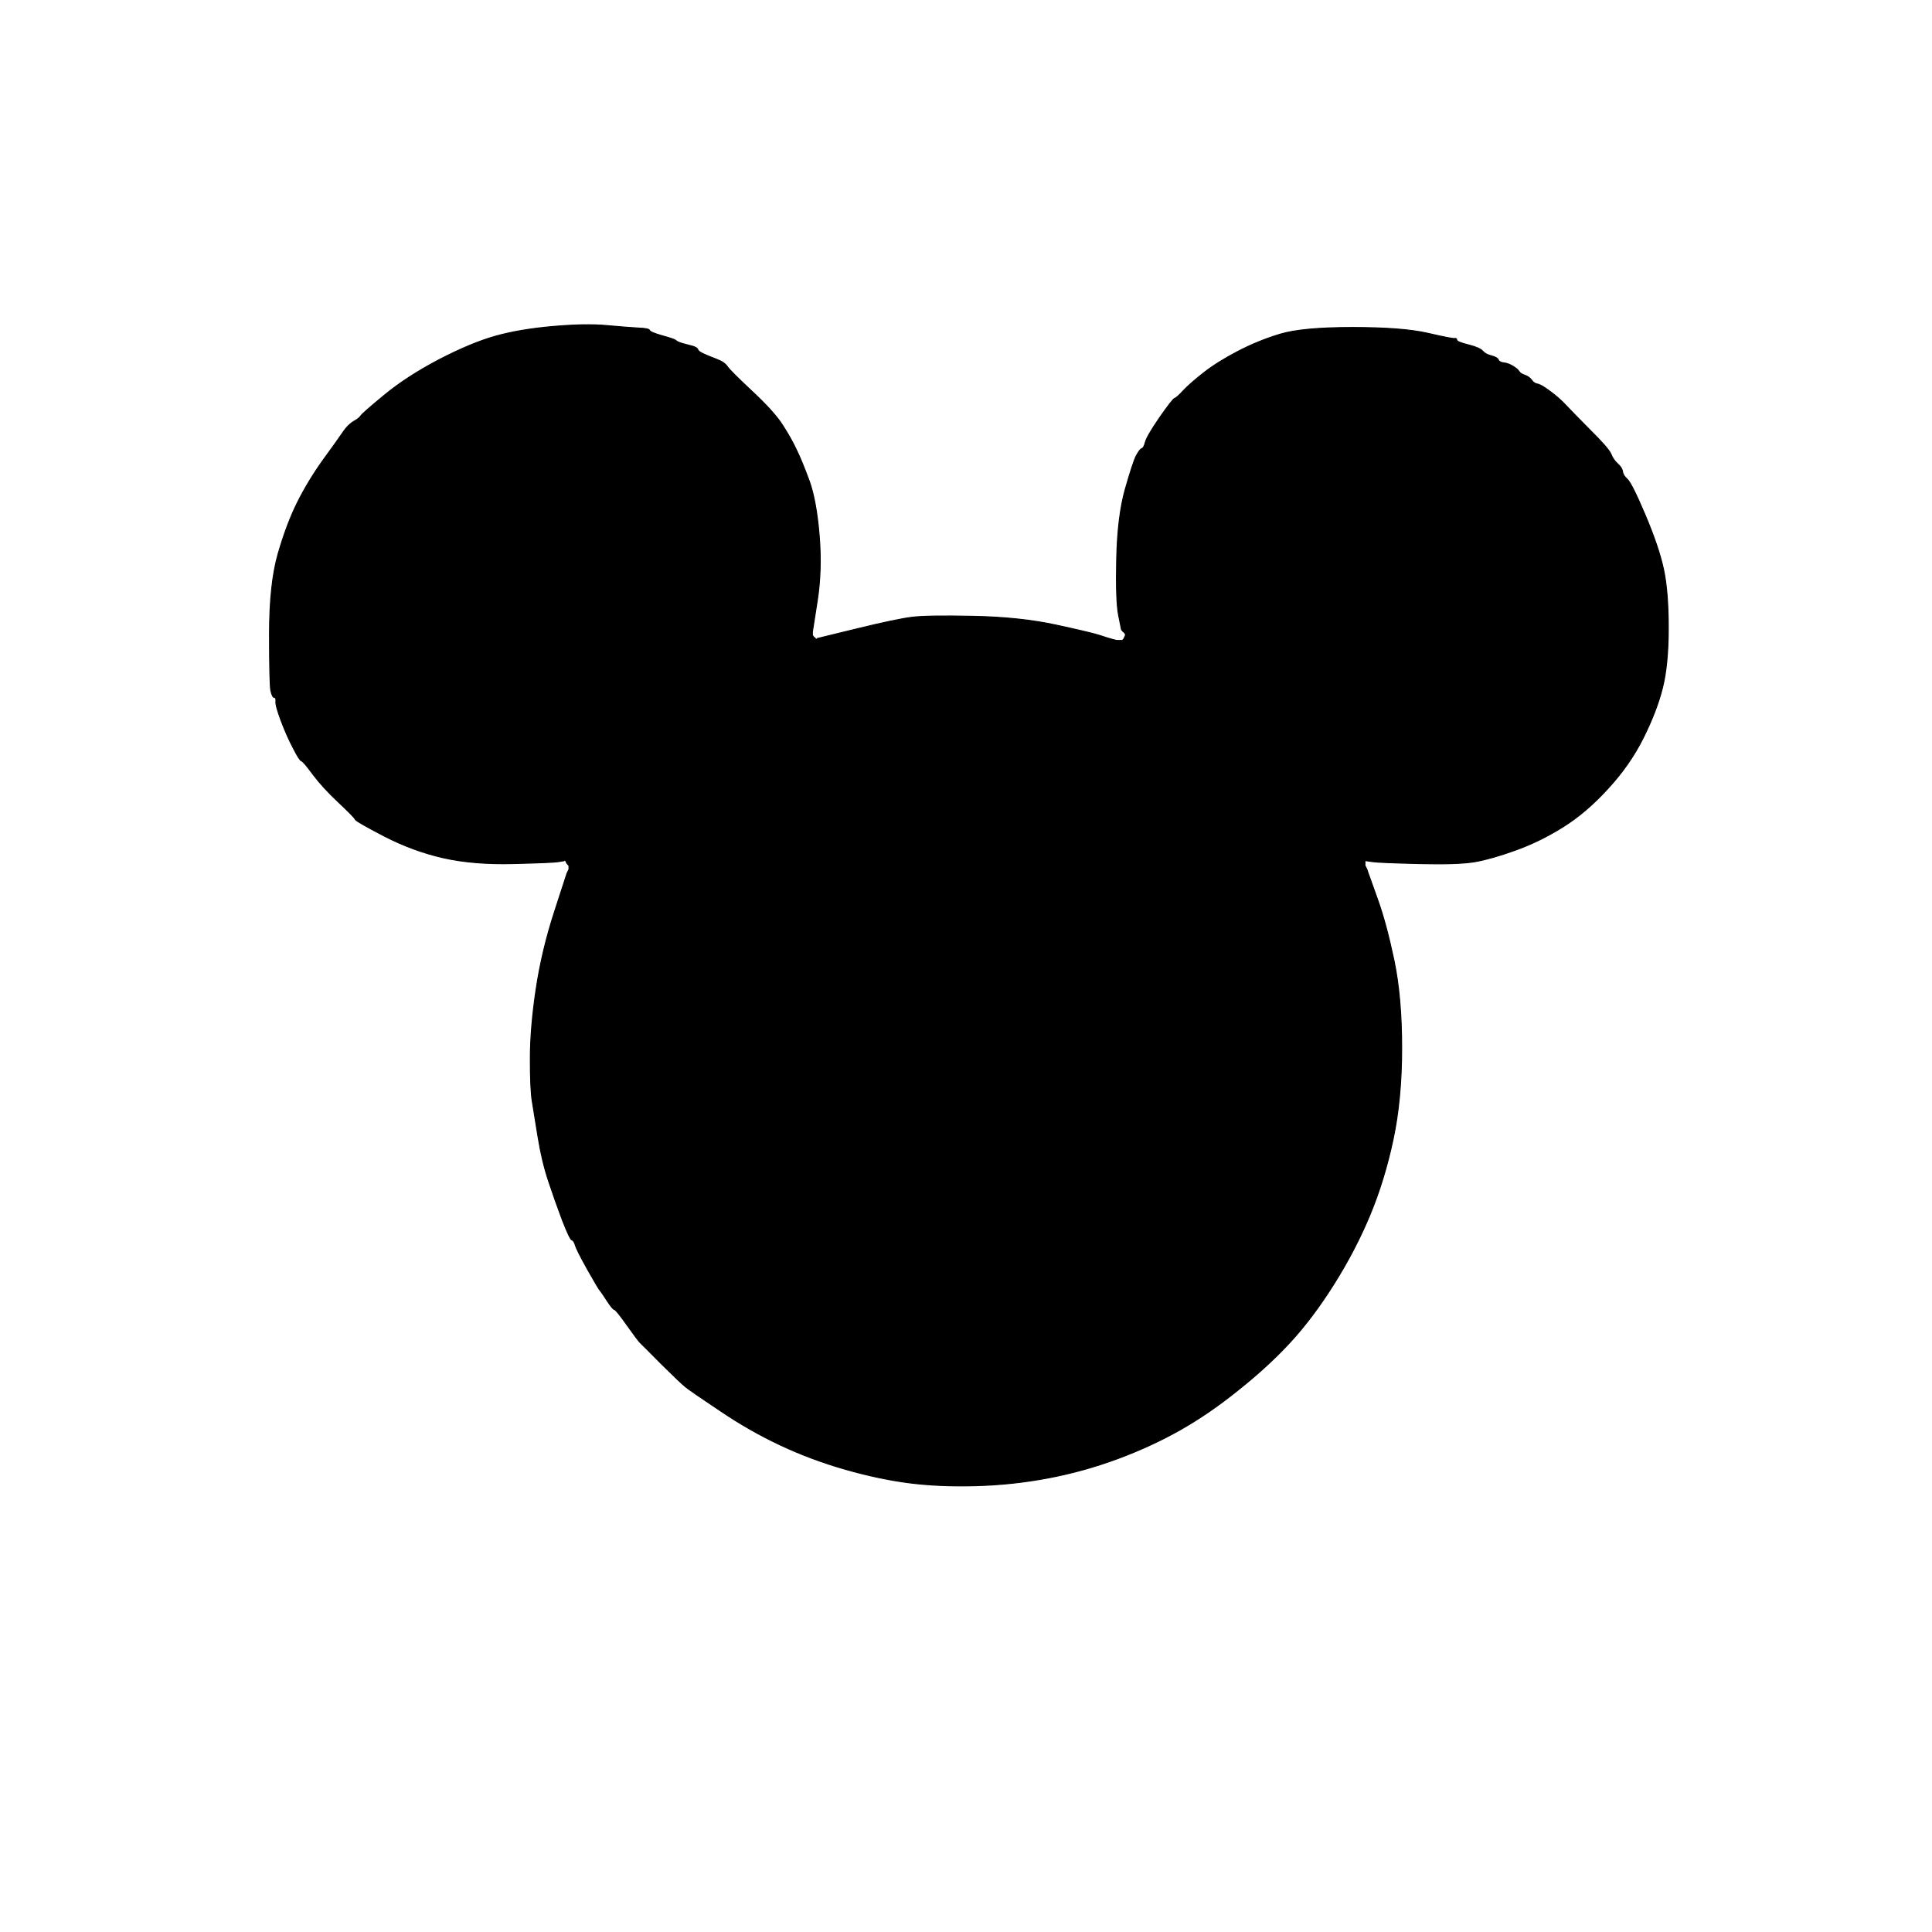
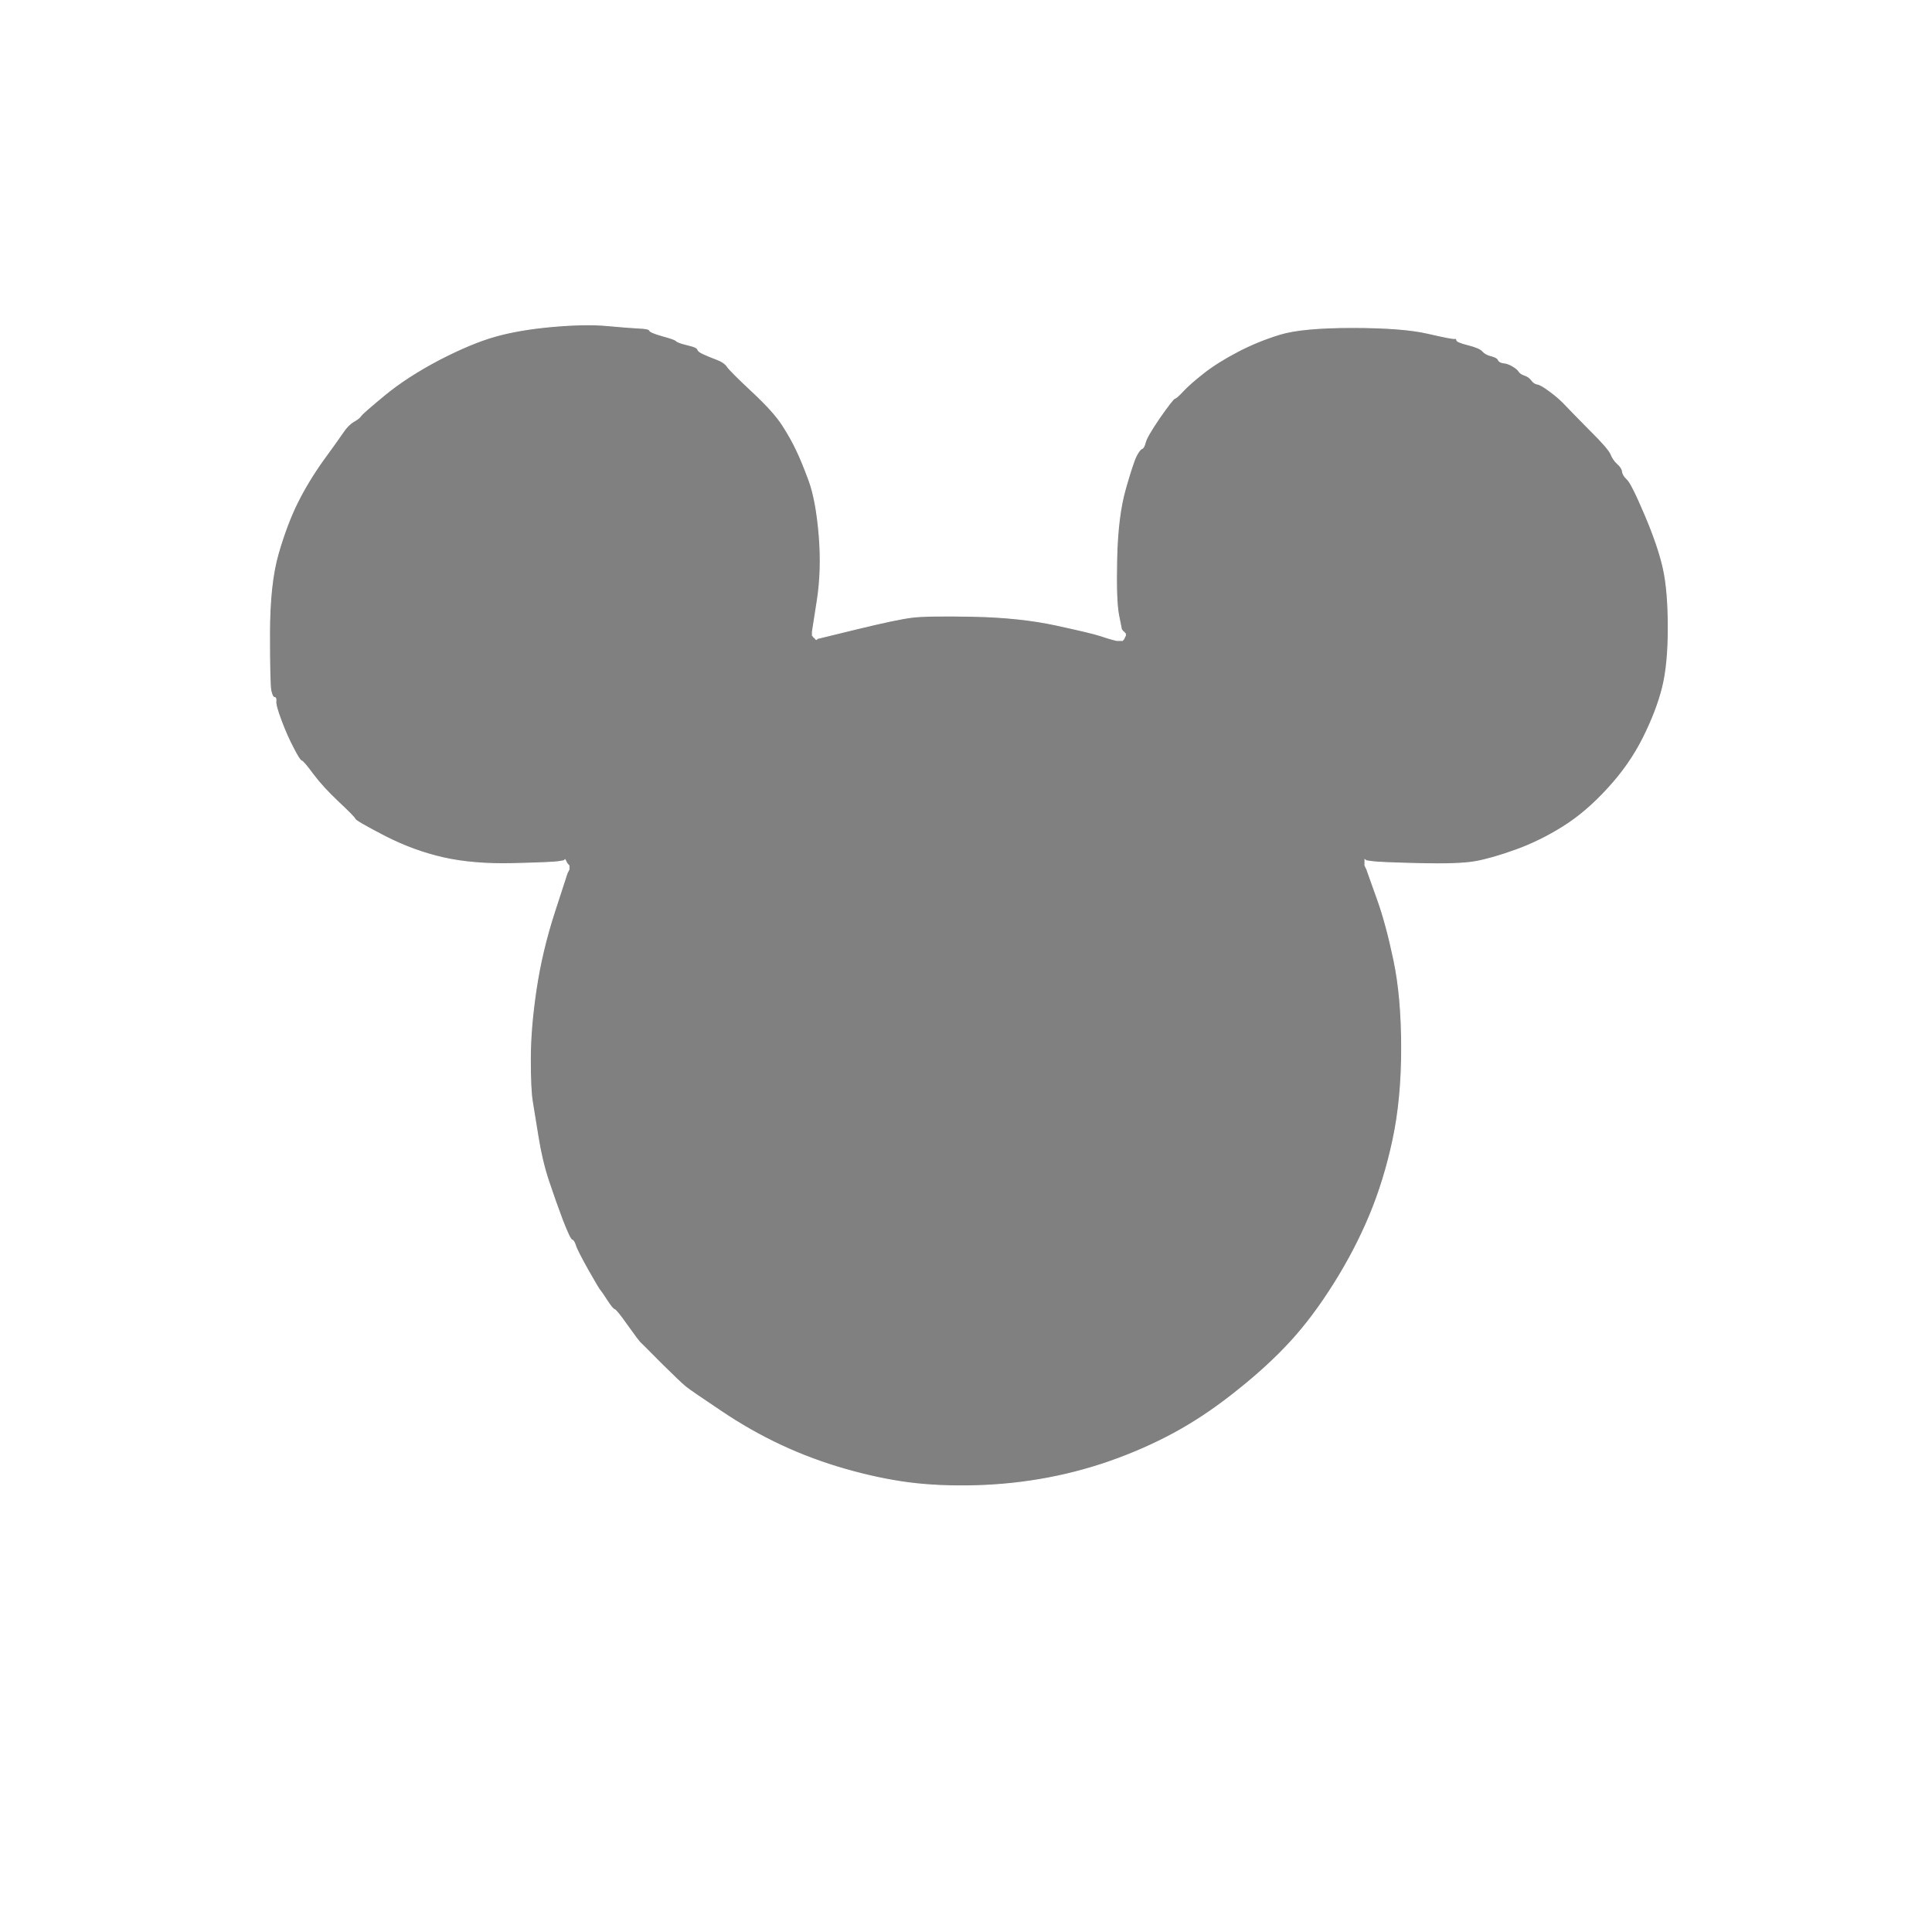
<svg xmlns="http://www.w3.org/2000/svg" width="1000" height="1000">
  <rect width="100%" height="100%" fill="#808080" stroke="none" />
  <path style="opacity:1;fill:#FFFFFF;fill-rule:evenodd;stroke:#FFFFFF;stroke-width:0.5px;stroke-linecap:butt;stroke-linejoin:miter;stroke-opacity:1;" d="M 0.0 500.0 L 0.0 0.0 L 500.0 0.0 L 1000.0 0.0 L 1000.0 500.0 L 1000.0 1000.0 L 500.0 1000.0 L 0.0 1000.0 L 0.0 500.0 z  M 423.0 311.0 L 420.5 327.0 L 420.5 328.0 L 420.5 329.0 L 420.8 329.2 L 421.0 329.5 L 421.2 329.8 L 421.5 330.0 L 421.8 330.2 L 422.0 330.5 L 422.2 330.8 L 422.5 331.0 L 422.8 330.8 L 423.0 330.5 L 443.5 325.5 Q 464.0 320.5 472.0 319.5 Q 480.0 318.5 504.0 319.0 Q 528.0 319.5 546.5 323.5 Q 565.0 327.5 569.5 329.0 Q 574.0 330.5 576.0 331.0 L 578.0 331.5 L 579.5 331.5 L 581.0 331.5 L 581.2 331.2 L 581.5 331.0 L 582.0 330.0 L 582.5 329.0 L 582.5 328.5 L 582.5 328.0 L 582.2 327.8 L 582.0 327.5 L 581.8 327.2 L 581.5 327.0 L 581.2 326.8 L 581.0 326.5 L 580.8 326.2 L 580.5 326.0 L 579.0 318.5 Q 577.5 311.0 578.0 289.0 Q 578.5 267.0 582.5 253.0 Q 586.5 239.0 588.2 235.8 Q 590.0 232.5 591.0 232.2 Q 592.0 232.0 592.8 229.0 Q 593.5 226.0 600.2 216.2 Q 607.0 206.5 608.0 206.2 Q 609.0 206.0 612.5 202.2 Q 616.0 198.5 623.0 193.0 Q 630.0 187.5 640.5 182.0 Q 651.0 176.5 662.5 173.0 Q 674.0 169.5 700.0 169.5 Q 726.0 169.5 739.0 172.5 Q 752.0 175.5 753.0 175.2 Q 754.0 175.0 754.0 176.0 Q 754.0 177.0 760.0 178.5 Q 766.0 180.0 767.5 181.8 Q 769.0 183.5 772.0 184.2 Q 775.0 185.0 775.5 186.2 Q 776.0 187.5 778.2 187.8 Q 780.5 188.0 783.0 189.5 Q 785.5 191.0 786.2 192.2 Q 787.0 193.5 789.2 194.2 Q 791.5 195.0 792.8 196.8 Q 794.0 198.5 795.8 198.8 Q 797.5 199.0 802.2 202.5 Q 807.0 206.0 810.5 209.8 Q 814.0 213.5 823.2 222.8 Q 832.5 232.0 833.8 235.0 Q 835.0 238.0 837.2 240.0 Q 839.5 242.0 839.8 244.0 Q 840.0 246.0 842.2 248.0 Q 844.5 250.0 851.5 266.5 Q 858.5 283.0 861.0 294.5 Q 863.5 306.0 863.5 325.0 Q 863.5 344.0 860.5 356.0 Q 857.5 368.0 850.5 382.0 Q 843.5 396.0 832.2 408.2 Q 821.0 420.5 809.0 428.0 Q 797.0 435.5 784.5 440.0 Q 772.0 444.5 763.5 446.0 Q 755.0 447.5 734.5 447.0 Q 714.0 446.5 710.5 446.0 L 707.0 445.5 L 706.8 445.2 L 706.5 445.0 L 706.5 446.5 L 706.5 448.0 L 707.0 449.0 L 707.5 450.0 L 708.0 451.5 Q 708.5 453.0 713.0 465.5 Q 717.5 478.0 721.5 497.0 Q 725.5 516.0 725.5 542.5 Q 725.5 569.0 721.0 590.0 Q 716.5 611.0 709.0 629.0 Q 701.5 647.0 690.5 664.5 Q 679.5 682.0 668.0 694.5 Q 656.5 707.0 641.2 719.2 Q 626.0 731.5 611.0 740.0 Q 596.0 748.5 578.5 755.0 Q 561.0 761.5 542.5 765.0 Q 524.0 768.5 505.0 769.0 Q 486.0 769.5 470.5 767.5 Q 455.0 765.5 437.5 760.5 Q 420.0 755.5 404.0 748.0 Q 388.0 740.5 372.8 730.2 Q 357.5 720.0 354.8 717.8 Q 352.0 715.5 342.2 705.8 Q 332.5 696.0 331.2 694.8 Q 330.0 693.5 324.5 685.8 Q 319.0 678.0 318.0 677.8 Q 317.0 677.5 314.2 673.2 Q 311.5 669.0 310.8 668.2 Q 310.0 667.5 304.2 657.2 Q 298.5 647.0 297.8 644.5 Q 297.0 642.0 296.0 641.8 Q 295.0 641.5 291.2 631.8 Q 287.5 622.0 284.0 611.5 Q 280.5 601.0 278.5 588.5 Q 276.5 576.0 275.5 570.0 Q 274.5 564.0 274.5 548.0 Q 274.5 532.0 277.5 512.0 Q 280.5 492.0 287.0 472.0 L 293.5 452.0 L 294.0 451.0 L 294.5 450.0 L 294.5 449.0 L 294.5 448.0 L 294.2 447.8 L 294.0 447.5 L 293.8 447.2 L 293.5 447.0 L 293.0 446.0 L 292.5 445.0 L 292.2 445.2 L 292.0 445.5 L 289.0 446.0 Q 286.0 446.5 265.5 447.0 Q 245.0 447.5 229.5 444.0 Q 214.0 440.5 199.0 432.8 Q 184.0 425.0 183.8 424.0 Q 183.5 423.0 175.2 415.2 Q 167.0 407.5 162.0 400.8 Q 157.0 394.0 156.0 393.8 Q 155.0 393.5 151.8 387.2 Q 148.5 381.0 145.5 373.0 Q 142.5 365.0 142.8 363.0 Q 143.0 361.0 142.0 361.0 Q 141.0 361.0 140.2 357.5 Q 139.5 354.0 139.5 328.0 Q 139.5 302.0 144.0 286.5 Q 148.5 271.0 154.0 260.0 Q 159.5 249.0 167.2 238.2 Q 175.0 227.5 177.5 223.8 Q 180.0 220.0 183.0 218.2 Q 186.0 216.5 186.8 215.2 Q 187.5 214.0 199.0 204.5 Q 210.5 195.0 227.2 186.2 Q 244.0 177.5 256.5 174.0 Q 269.0 170.5 286.0 169.0 Q 303.0 167.5 314.0 168.5 Q 325.0 169.5 330.5 169.8 Q 336.0 170.0 336.2 171.0 Q 336.5 172.0 342.8 173.8 Q 349.0 175.5 349.8 176.2 Q 350.5 177.0 353.2 177.8 Q 356.0 178.5 358.5 179.2 Q 361.0 180.0 361.2 181.0 Q 361.5 182.0 364.2 183.2 Q 367.0 184.5 371.0 186.0 Q 375.0 187.5 376.5 189.8 Q 378.0 192.0 389.2 202.5 Q 400.5 213.0 405.0 220.0 Q 409.5 227.0 412.2 232.8 Q 415.0 238.5 418.8 248.8 Q 422.5 259.0 424.0 277.0 Q 425.5 295.0 423.0 311.0 z  " />
-   <path style="opacity:1;fill:#000000;fill-rule:evenodd;stroke:#000000;stroke-width:0.5px;stroke-linecap:butt;stroke-linejoin:miter;stroke-opacity:1;" d="M 423.0 311.0 L 420.5 327.0 L 420.5 328.0 L 420.5 329.0 L 420.8 329.2 L 421.0 329.5 L 421.2 329.8 L 421.5 330.0 L 421.8 330.2 L 422.0 330.5 L 422.2 330.8 L 422.5 331.0 L 422.8 330.8 L 423.0 330.5 L 443.5 325.5 Q 464.0 320.5 472.0 319.5 Q 480.0 318.5 504.0 319.0 Q 528.0 319.5 546.5 323.5 Q 565.0 327.5 569.5 329.0 Q 574.0 330.5 576.0 331.0 L 578.0 331.5 L 579.5 331.5 L 581.0 331.5 L 581.2 331.2 L 581.5 331.0 L 582.0 330.0 L 582.5 329.0 L 582.5 328.5 L 582.5 328.0 L 582.2 327.8 L 582.0 327.5 L 581.8 327.2 L 581.5 327.0 L 581.2 326.8 L 581.0 326.5 L 580.8 326.2 L 580.5 326.0 L 579.0 318.5 Q 577.5 311.0 578.0 289.0 Q 578.5 267.0 582.5 253.0 Q 586.5 239.0 588.2 235.8 Q 590.0 232.5 591.0 232.2 Q 592.0 232.0 592.8 229.0 Q 593.5 226.0 600.2 216.2 Q 607.0 206.5 608.0 206.2 Q 609.0 206.0 612.5 202.2 Q 616.0 198.5 623.0 193.0 Q 630.0 187.5 640.5 182.0 Q 651.0 176.5 662.5 173.0 Q 674.0 169.5 700.0 169.5 Q 726.0 169.5 739.0 172.5 Q 752.0 175.5 753.0 175.2 Q 754.0 175.0 754.0 176.0 Q 754.0 177.0 760.0 178.5 Q 766.0 180.0 767.5 181.8 Q 769.0 183.5 772.0 184.2 Q 775.0 185.0 775.5 186.2 Q 776.0 187.5 778.2 187.8 Q 780.5 188.0 783.0 189.5 Q 785.5 191.0 786.2 192.2 Q 787.0 193.5 789.2 194.2 Q 791.5 195.0 792.8 196.8 Q 794.0 198.5 795.8 198.8 Q 797.5 199.0 802.2 202.5 Q 807.0 206.0 810.5 209.8 Q 814.0 213.5 823.2 222.8 Q 832.5 232.0 833.8 235.0 Q 835.0 238.0 837.2 240.0 Q 839.5 242.0 839.8 244.0 Q 840.0 246.0 842.2 248.0 Q 844.5 250.0 851.5 266.5 Q 858.5 283.0 861.0 294.5 Q 863.5 306.0 863.5 325.0 Q 863.5 344.0 860.5 356.0 Q 857.5 368.0 850.5 382.0 Q 843.5 396.0 832.2 408.2 Q 821.0 420.5 809.0 428.0 Q 797.0 435.5 784.5 440.0 Q 772.0 444.5 763.5 446.0 Q 755.0 447.5 734.5 447.0 Q 714.0 446.5 710.5 446.0 L 707.0 445.5 L 706.8 445.2 L 706.5 445.0 L 706.5 446.5 L 706.5 448.0 L 707.0 449.0 L 707.5 450.0 L 708.0 451.5 Q 708.5 453.0 713.0 465.5 Q 717.5 478.0 721.5 497.0 Q 725.5 516.0 725.5 542.5 Q 725.5 569.0 721.0 590.0 Q 716.5 611.0 709.0 629.0 Q 701.5 647.0 690.5 664.5 Q 679.5 682.0 668.0 694.5 Q 656.5 707.0 641.2 719.2 Q 626.0 731.5 611.0 740.0 Q 596.0 748.5 578.5 755.0 Q 561.0 761.5 542.5 765.0 Q 524.0 768.5 505.0 769.0 Q 486.0 769.5 470.5 767.5 Q 455.0 765.5 437.5 760.5 Q 420.0 755.5 404.0 748.0 Q 388.0 740.5 372.8 730.2 Q 357.5 720.0 354.8 717.8 Q 352.0 715.5 342.2 705.8 Q 332.5 696.0 331.2 694.8 Q 330.0 693.5 324.5 685.8 Q 319.0 678.0 318.0 677.8 Q 317.0 677.5 314.2 673.2 Q 311.5 669.0 310.8 668.2 Q 310.0 667.5 304.2 657.2 Q 298.5 647.0 297.8 644.5 Q 297.0 642.0 296.0 641.8 Q 295.0 641.5 291.2 631.8 Q 287.5 622.0 284.0 611.5 Q 280.5 601.0 278.5 588.5 Q 276.5 576.0 275.5 570.0 Q 274.5 564.0 274.5 548.0 Q 274.5 532.0 277.5 512.0 Q 280.5 492.0 287.0 472.0 L 293.5 452.0 L 294.0 451.0 L 294.5 450.0 L 294.5 449.0 L 294.5 448.0 L 294.2 447.8 L 294.0 447.5 L 293.8 447.2 L 293.5 447.0 L 293.0 446.0 L 292.5 445.0 L 292.2 445.2 L 292.0 445.5 L 289.0 446.0 Q 286.0 446.5 265.5 447.0 Q 245.0 447.5 229.5 444.0 Q 214.0 440.5 199.0 432.8 Q 184.0 425.0 183.8 424.0 Q 183.5 423.0 175.2 415.2 Q 167.0 407.5 162.0 400.8 Q 157.0 394.0 156.0 393.8 Q 155.0 393.5 151.8 387.2 Q 148.5 381.0 145.5 373.0 Q 142.5 365.0 142.8 363.0 Q 143.0 361.0 142.0 361.0 Q 141.0 361.0 140.2 357.5 Q 139.5 354.0 139.5 328.0 Q 139.5 302.0 144.0 286.5 Q 148.5 271.0 154.0 260.0 Q 159.5 249.0 167.2 238.2 Q 175.0 227.5 177.5 223.8 Q 180.0 220.0 183.0 218.2 Q 186.0 216.5 186.8 215.2 Q 187.5 214.0 199.0 204.5 Q 210.5 195.0 227.2 186.2 Q 244.0 177.5 256.5 174.0 Q 269.0 170.5 286.0 169.0 Q 303.0 167.5 314.0 168.5 Q 325.0 169.5 330.5 169.8 Q 336.0 170.0 336.2 171.0 Q 336.5 172.0 342.8 173.8 Q 349.0 175.5 349.8 176.2 Q 350.5 177.0 353.2 177.8 Q 356.0 178.5 358.5 179.2 Q 361.0 180.0 361.2 181.0 Q 361.5 182.0 364.2 183.2 Q 367.0 184.5 371.0 186.0 Q 375.0 187.5 376.5 189.8 Q 378.0 192.0 389.2 202.5 Q 400.5 213.0 405.0 220.0 Q 409.5 227.0 412.2 232.8 Q 415.0 238.5 418.8 248.8 Q 422.5 259.0 424.0 277.0 Q 425.5 295.0 423.0 311.0 z  " />
</svg>